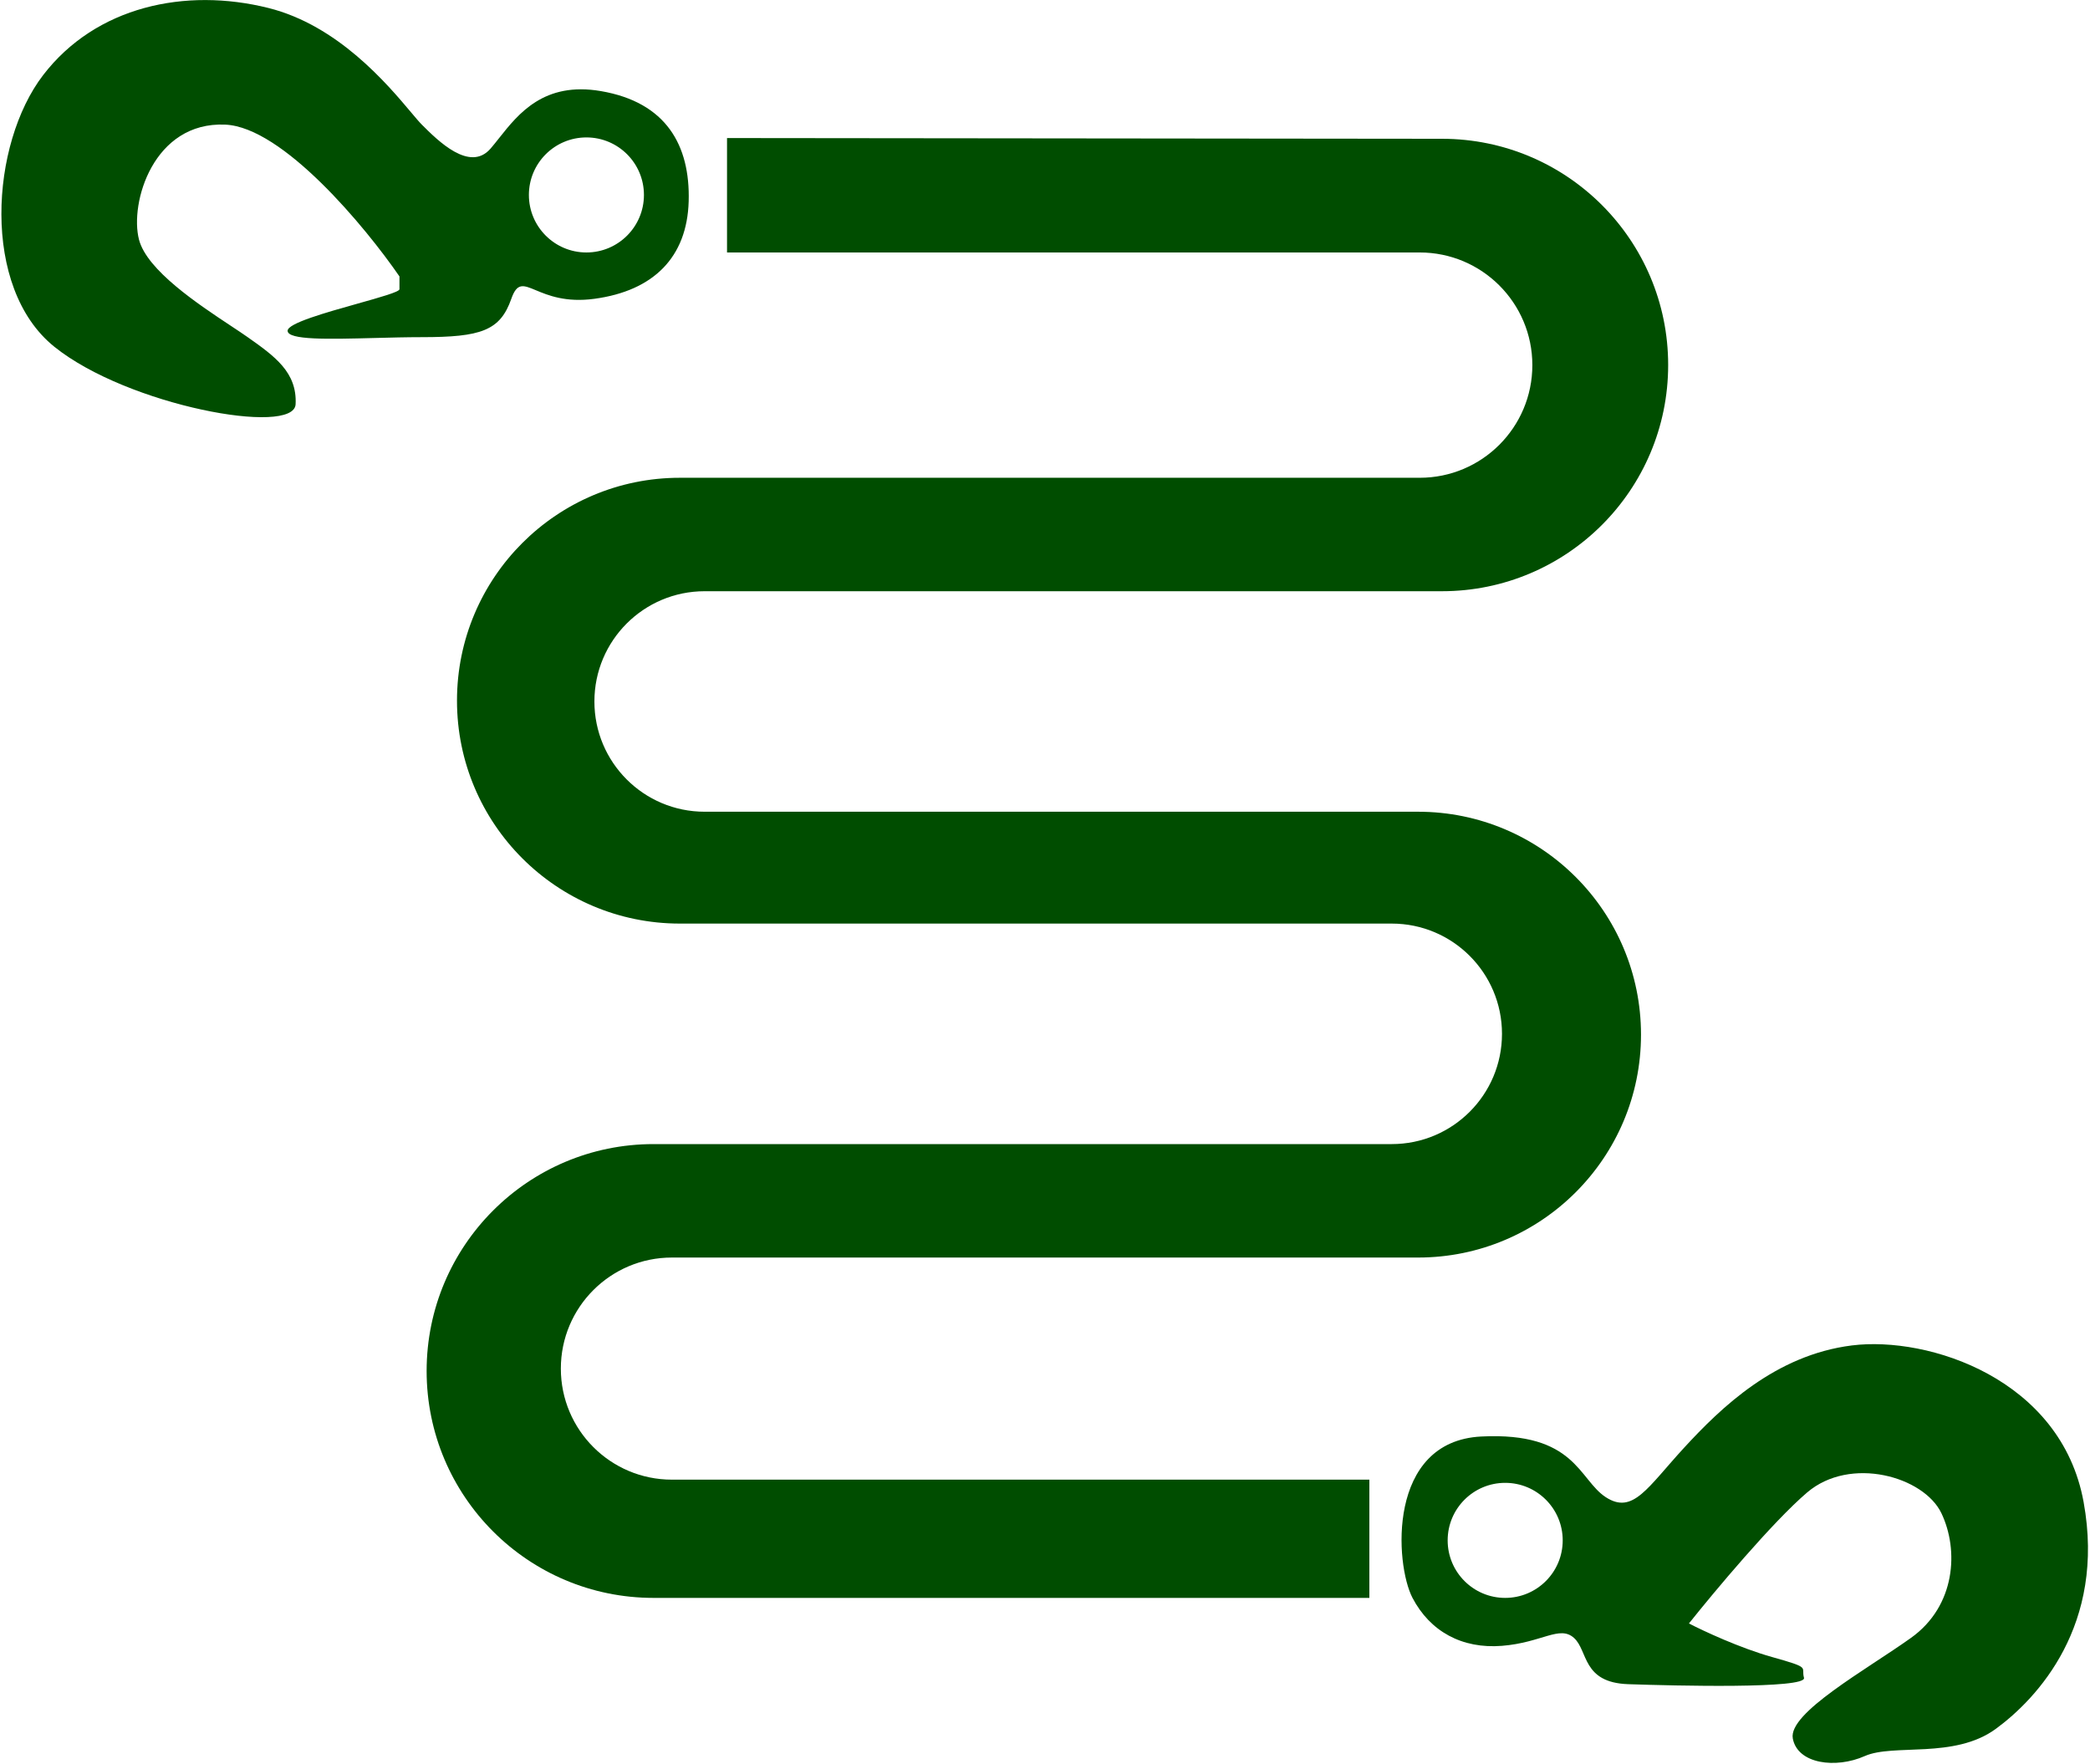
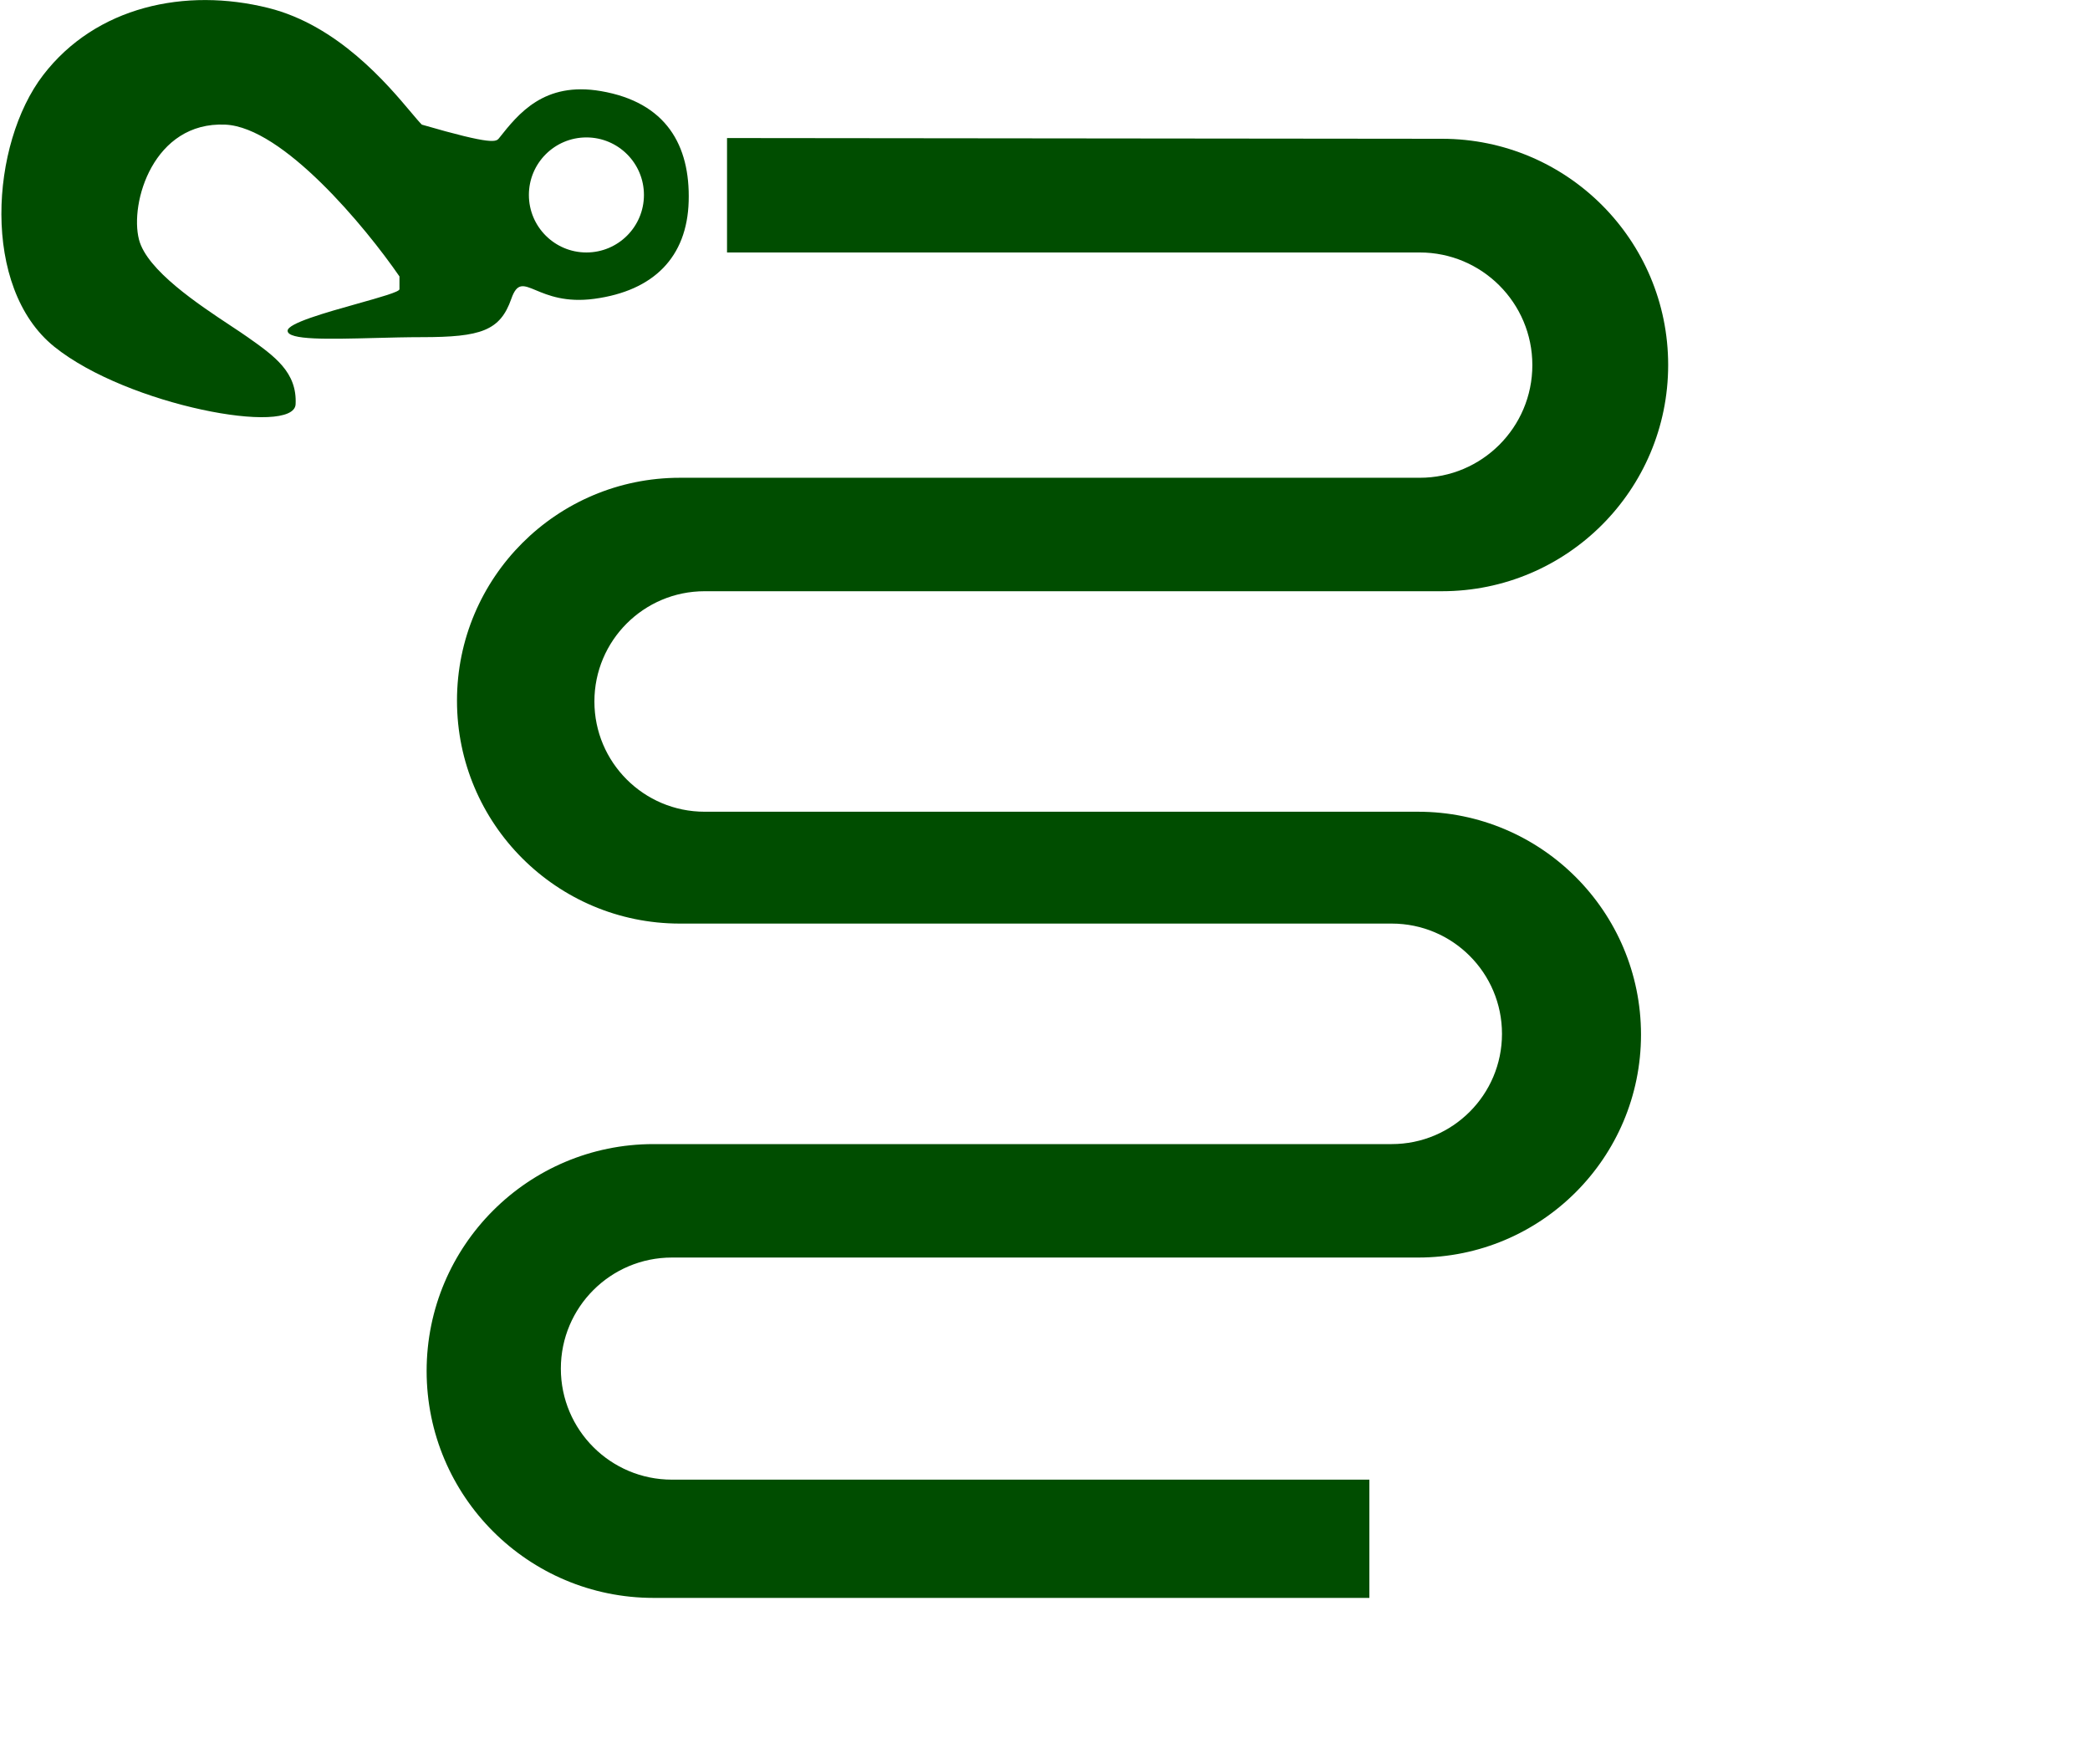
<svg xmlns="http://www.w3.org/2000/svg" width="654" height="552" viewBox="0 0 654 552" fill="none">
-   <path fill-rule="evenodd" clip-rule="evenodd" d="M125 86.5C114.333 71 88.5 39.8 70.5 39C48 38 40.5 63.5 43.5 75C46.003 84.595 62.081 95.234 72.275 101.981C74.299 103.32 76.092 104.506 77.5 105.5C86 111.5 93 116.5 92.5 126.5C92 136.5 40 127 17 108.5C-6 90 -3 45 13.5 23.5C30 2 58 -4 84 2.5C105.73 7.933 121.173 26.287 128.578 35.088C130.034 36.818 131.179 38.179 132 39C137 44 147 54 153.5 46.5C154.37 45.496 155.258 44.376 156.192 43.197C162.24 35.566 170.244 25.468 188 28.5C208.5 32 216 45.5 215.5 63C215 80.5 204.5 91 186 93.5C177.013 94.715 171.448 92.389 167.699 90.823C163.732 89.165 161.8 88.358 160 93.5C156.5 103.5 150.5 105.5 132 105.5C127.234 105.5 122.136 105.633 117.193 105.762C102.951 106.133 90 106.47 90 103.5C90 101.157 102.01 97.784 111.96 94.99C118.995 93.015 125 91.328 125 90.5V86.5ZM201.5 61C201.5 51.059 193.441 43 183.5 43C173.559 43 165.5 51.059 165.5 61C165.5 70.941 173.559 79 183.5 79C193.441 79 201.5 70.941 201.5 61Z" fill="#004D00" />
+   <path fill-rule="evenodd" clip-rule="evenodd" d="M125 86.5C114.333 71 88.5 39.8 70.5 39C48 38 40.5 63.5 43.5 75C46.003 84.595 62.081 95.234 72.275 101.981C74.299 103.32 76.092 104.506 77.5 105.5C86 111.5 93 116.5 92.5 126.5C92 136.5 40 127 17 108.5C-6 90 -3 45 13.5 23.5C30 2 58 -4 84 2.5C105.73 7.933 121.173 26.287 128.578 35.088C130.034 36.818 131.179 38.179 132 39C154.37 45.496 155.258 44.376 156.192 43.197C162.24 35.566 170.244 25.468 188 28.5C208.5 32 216 45.5 215.5 63C215 80.5 204.5 91 186 93.5C177.013 94.715 171.448 92.389 167.699 90.823C163.732 89.165 161.8 88.358 160 93.5C156.5 103.5 150.5 105.5 132 105.5C127.234 105.5 122.136 105.633 117.193 105.762C102.951 106.133 90 106.47 90 103.5C90 101.157 102.01 97.784 111.96 94.99C118.995 93.015 125 91.328 125 90.5V86.5ZM201.5 61C201.5 51.059 193.441 43 183.5 43C173.559 43 165.5 51.059 165.5 61C165.5 70.941 173.559 79 183.5 79C193.441 79 201.5 70.941 201.5 61Z" fill="#004D00" />
  <path d="M227.5 43.197V79H444.25C463.718 79 479.5 94.782 479.5 114.25V114.25C479.5 133.718 463.718 149.5 444.25 149.5H212.75C174.228 149.5 143 180.728 143 219.25V219.25C143 257.772 174.228 289 212.75 289H435.5C454.554 289 470 304.446 470 323.5V323.5C470 342.554 454.554 358 435.5 358H204.5C165.288 358 133.5 389.788 133.5 429V429C133.5 468.212 165.288 500 204.5 500H428.5V463H210.25C191.058 463 175.5 447.442 175.5 428.25V428.25C175.5 409.058 191.058 393.5 210.25 393.5H443.75C482.272 393.5 513.5 362.272 513.5 323.75V323.75C513.5 285.228 482.272 254 443.75 254H220.5C201.446 254 186 238.554 186 219.5V219.5C186 200.446 201.446 185 220.5 185H451.214C490.308 185 522 153.308 522 114.214V114.214C522 75.148 490.352 43.467 451.286 43.427L227.5 43.197Z" fill="#004D00" />
-   <path fill-rule="evenodd" clip-rule="evenodd" d="M528.5 508C536.333 498.167 554.7 476.2 565.5 467C579 455.5 602 462 607.5 473.5C613 485 612 502.5 598 512.5C584 522.5 559.5 536 561 544C562.5 552 574.5 553.5 583.5 549.5C592.5 545.5 611.5 550.5 624.5 541C637.5 531.5 659 508.5 652 470C645 431.5 603.5 418 579.5 421C555.5 424 538.5 440.5 527 453C515.5 465.5 511 474 502.5 468.5C494 463 493 448 463.5 449.5C434 451 436.5 489.5 442 500C447.5 510.5 457.5 516 470 515C482.5 514 488 508.5 492.5 512.5C497 516.5 495 526.5 509.5 527C524 527.5 565.5 528.5 564.5 525C563.5 521.5 567 522 554.5 518.5C544.5 515.7 533 510.333 528.5 508ZM489 482C489 472.059 480.941 464 471 464C461.059 464 453 472.059 453 482C453 491.941 461.059 500 471 500C480.941 500 489 491.941 489 482Z" fill="#004D00" />
</svg>